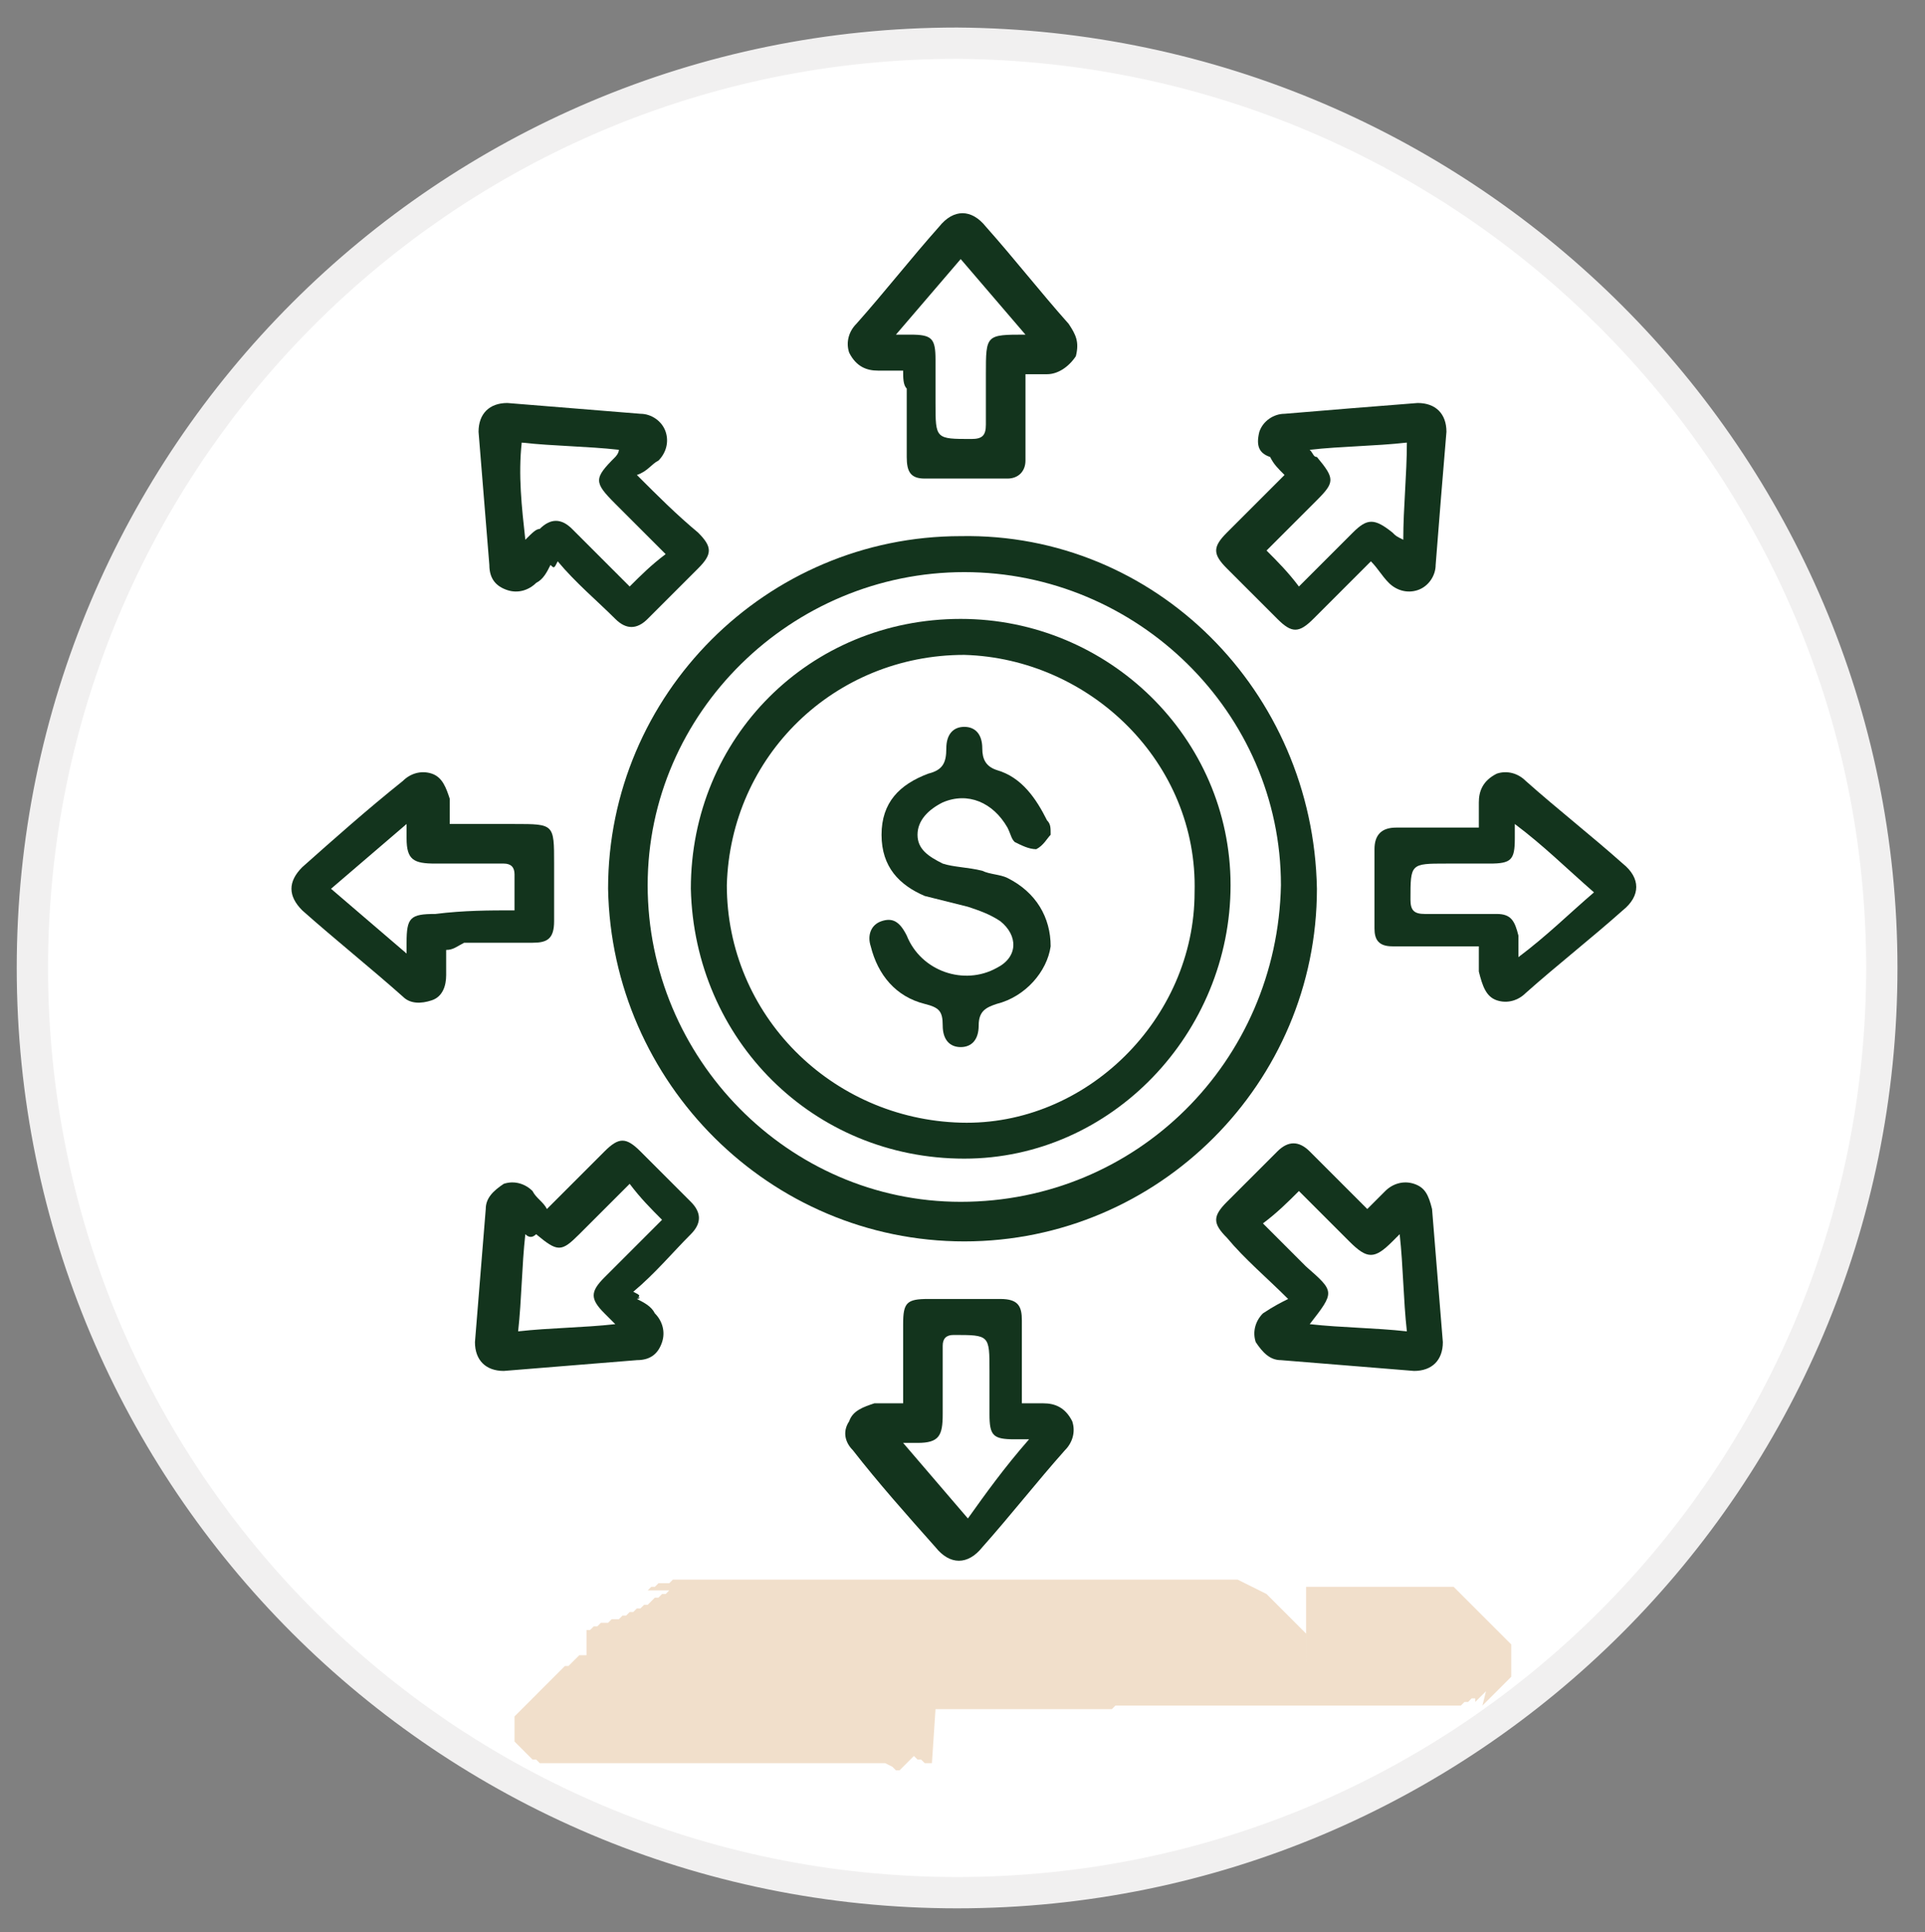
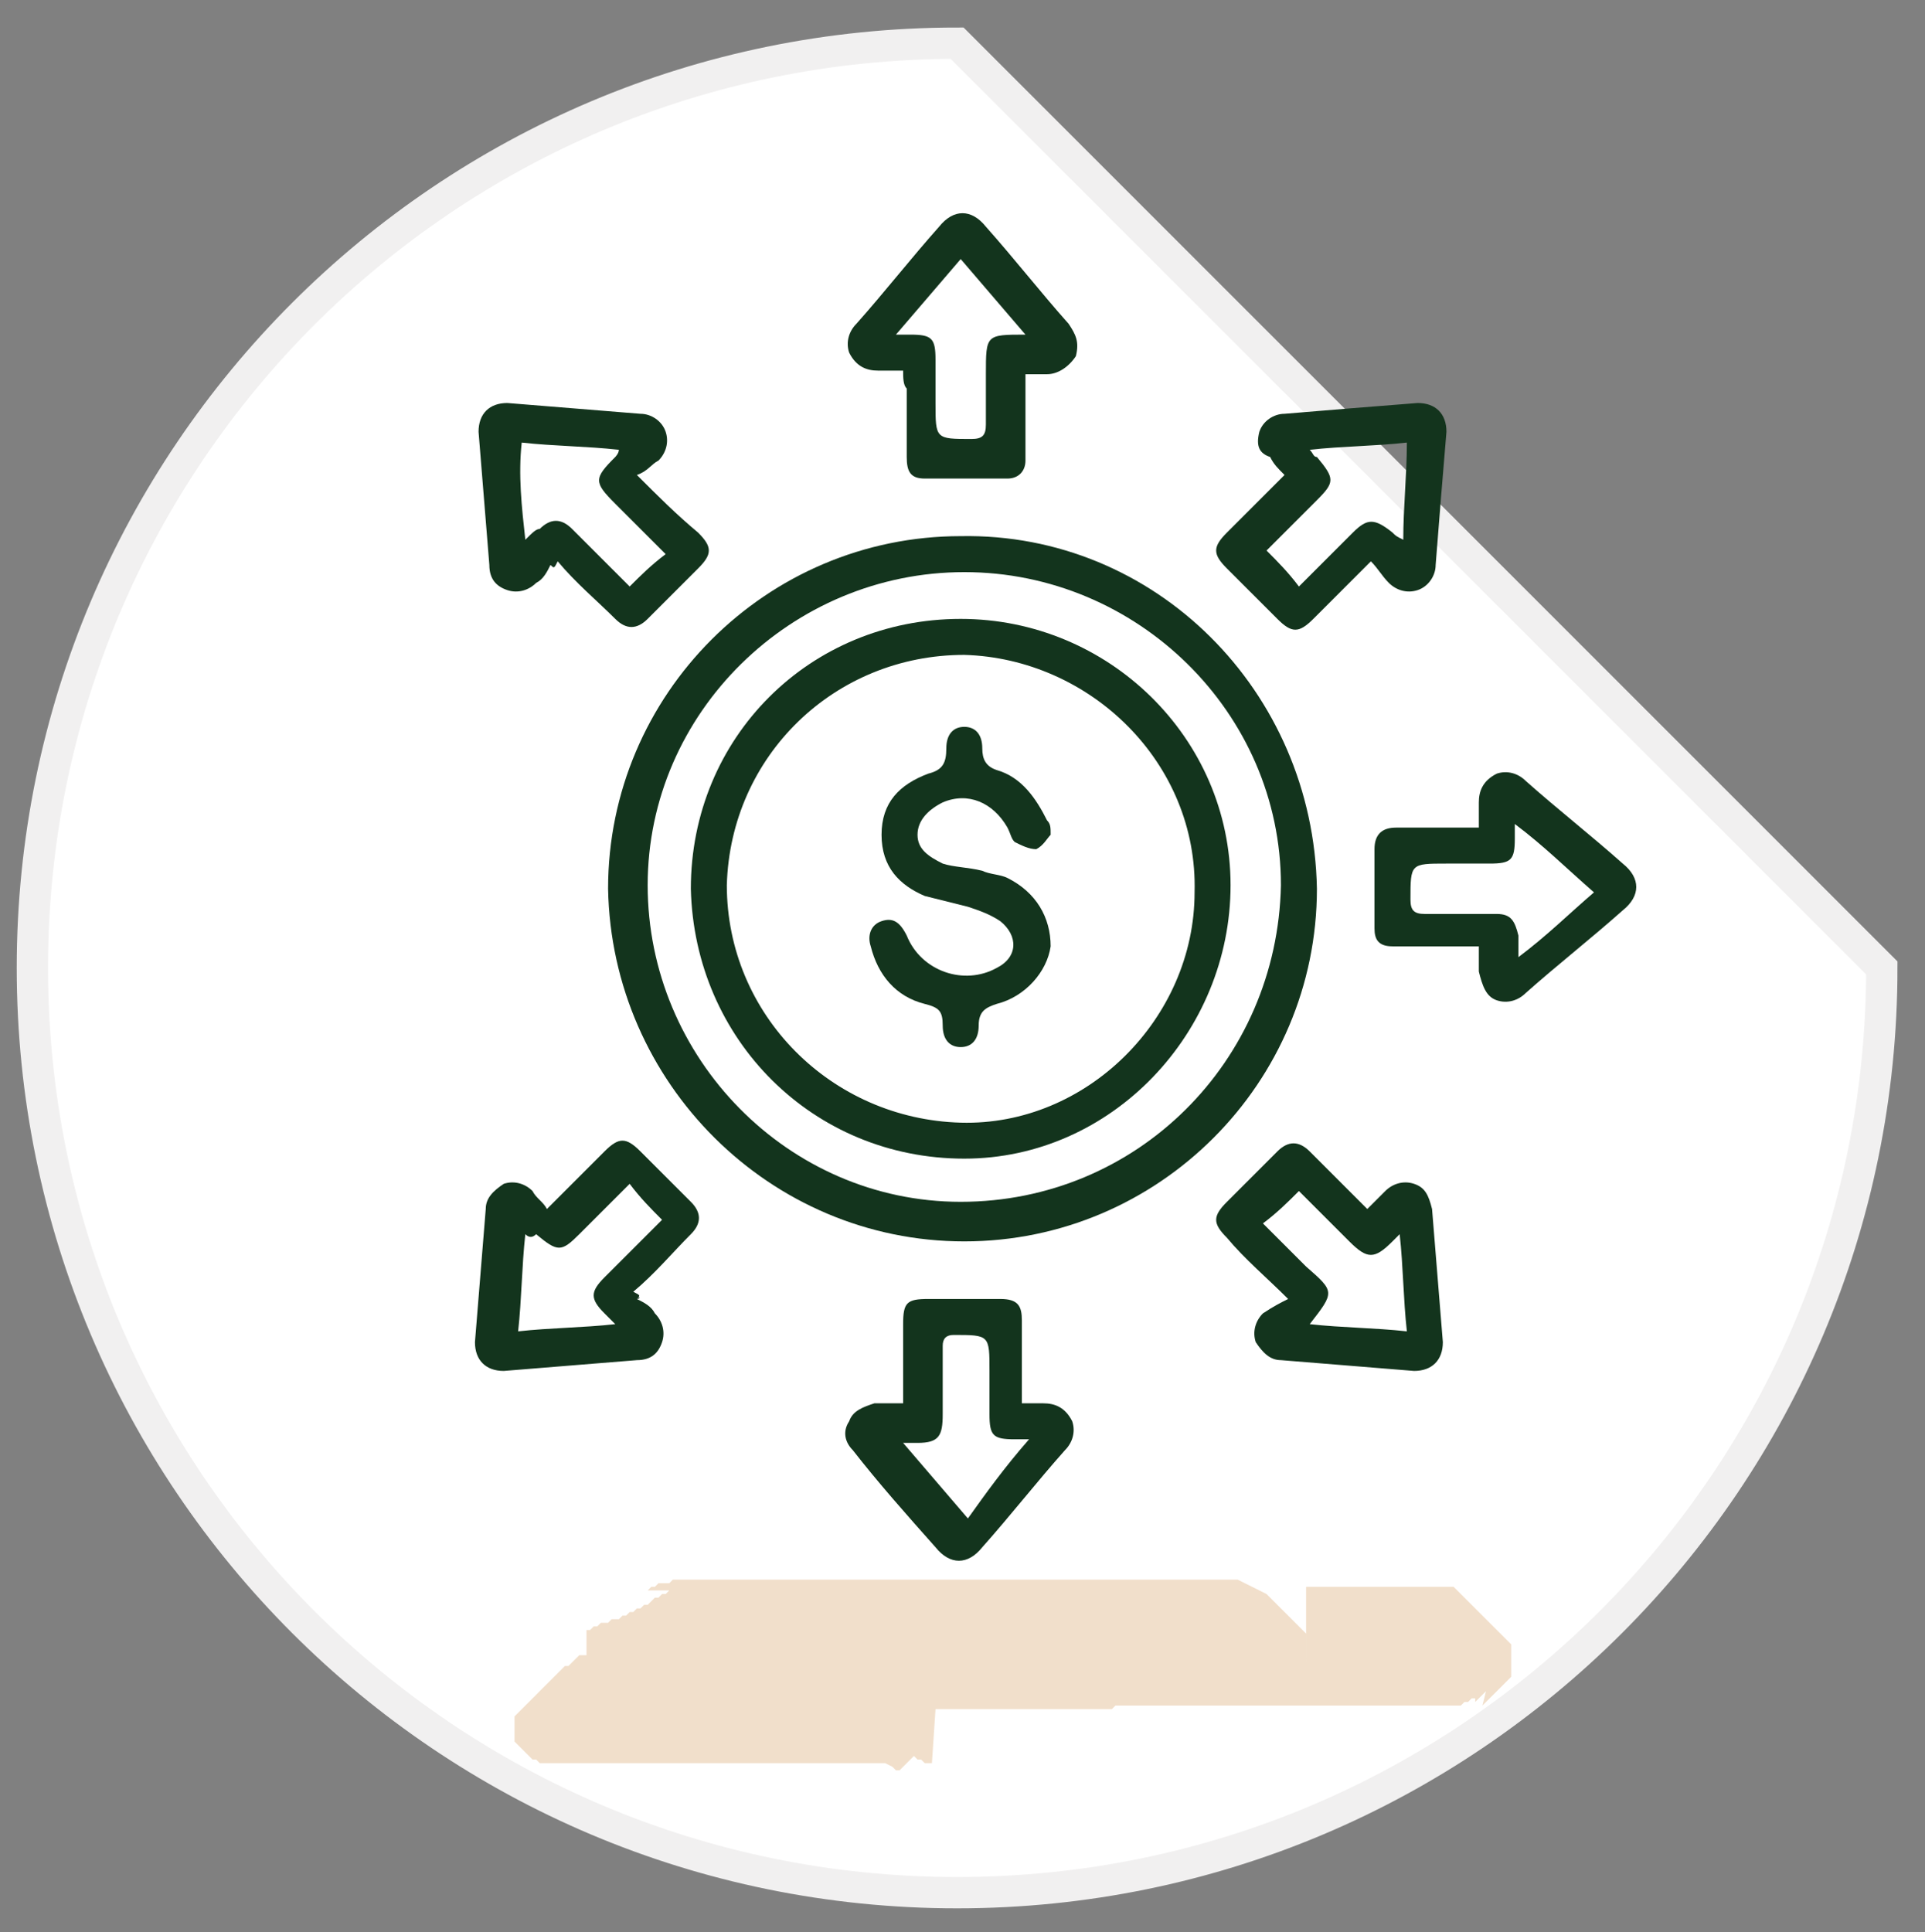
<svg xmlns="http://www.w3.org/2000/svg" id="Layer_1" x="0px" y="0px" viewBox="0 0 53.5 53.7" style="enable-background:new 0 0 53.5 53.7;" xml:space="preserve">
  <rect x="0" y="0" width="53.5" height="53.7" fill="#808080" stroke="none" />
  <style type="text/css">	.st0{fill:#FFFFFF;stroke:#F1F0F0;stroke-width:0.87;}	.st1{opacity:0.36;fill-rule:evenodd;clip-rule:evenodd;fill:#DAA771;enable-background:new    ;}	.st2{fill:#13341D;}</style>
-   <path class="st0" d="M52.3,26.9c0,14.2-11.5,25.7-25.7,25.7S0.9,41.1,0.9,26.9S12.4,1.2,26.6,1.2l0,0C40.8,1.3,52.3,12.8,52.3,26.9z " />
+   <path class="st0" d="M52.3,26.9c0,14.2-11.5,25.7-25.7,25.7S0.9,41.1,0.9,26.9S12.4,1.2,26.6,1.2l0,0z " />
  <path class="st1" d="M42,45.7L42,45.7v0.9l-0.1,0.1l-0.1,0.1l-0.1,0.1L41.6,47l-0.1,0.1l-0.1,0.1l-0.1,0.1l-0.1,0.1l0.1-0.4 l-0.1,0.1l-0.1,0.1L41,47.3v-0.1h-0.1l-0.1,0.1h-0.1l-0.1,0.1H31l-0.1,0.1h-4.1H27h-1L25.9,49h-0.2l-0.1-0.1h-0.1l-0.1-0.1L25,49.2 h-0.1l-0.1-0.1L24.6,49H15l-0.1-0.1h-0.1l-0.1-0.1l-0.1-0.1l-0.1-0.1l-0.1-0.1l-0.1-0.1v-0.7l0.1-0.1l0.1-0.1l0.1-0.1l0.1-0.1 l0.1-0.1l0.1-0.1L15,47l0.1-0.1l0.1-0.1l0.1-0.1l0.1-0.1l0.1-0.1l0.1-0.1l0.1-0.1h0.1l0.1-0.1l0.1-0.1h0.1H16l0.1-0.1h0.2v-0.1l0,0 v-0.1l0,0v-0.2l0,0v-0.1l0,0v-0.1l0,0v-0.1h0.1l0.1-0.1h0.1l0.1-0.1h0.2L17,45h0.2l0.1-0.1h0.1l0.1-0.1h0.1l0.1-0.1h0.1l0.1-0.1H18 l0.1-0.1l0.1-0.1h0.1l0.1-0.1h0.1l0.1-0.1H18l0.1-0.1h0.1l0.1-0.1h0.3l0.1-0.1h15.7l0.2,0.1l0.2,0.1l0.2,0.1l0.2,0.1l0.1,0.1 l0.1,0.1l0.1,0.1l0.1,0.1l0.1,0.1l0.1,0.1l0.1,0.1l0.1,0.1l0.1,0.1l0.1,0.1l0.1,0.1V47v-3.6V44l0,0v0.1h4.1l0.1,0.1l0.1,0.1l0.1,0.1 l0.1,0.1l0.1,0.1l0.1,0.1l0.1,0.1l0.1,0.1l0.1,0.1L42,45.7L42,45.7z" />
  <g>
    <path class="st2" d="M36.6,24.7c0,5.4-4.4,9.8-9.8,9.8c-5.4,0-9.8-4.4-9.9-9.8c0-5.4,4.4-9.8,9.8-9.8  C32.1,14.8,36.5,19.2,36.6,24.7z M26.8,15.9c-4.8,0-8.8,3.9-8.8,8.7c0,4.8,3.9,8.8,8.7,8.8c4.9,0,8.8-3.9,8.9-8.8  C35.6,19.8,31.6,15.9,26.8,15.9z" />
    <path class="st2" d="M38.1,15.6c-0.6,0.6-1.1,1.1-1.6,1.6c-0.4,0.4-0.6,0.4-1,0c-0.5-0.5-0.9-0.9-1.4-1.4c-0.4-0.4-0.4-0.6,0-1  c0.5-0.5,1-1,1.6-1.6c-0.2-0.2-0.3-0.3-0.4-0.5C35,12.6,34.9,12.4,35,12c0.1-0.3,0.4-0.5,0.7-0.5c1.2-0.1,2.4-0.2,3.7-0.3  c0.5,0,0.8,0.3,0.8,0.8c-0.1,1.2-0.2,2.4-0.3,3.7c0,0.3-0.2,0.6-0.5,0.7c-0.3,0.1-0.6,0-0.8-0.2C38.4,16,38.3,15.8,38.1,15.6z   M39.1,12.3c-0.9,0.1-1.8,0.1-2.7,0.2c0.1,0.1,0.1,0.2,0.2,0.2c0.5,0.6,0.5,0.7,0,1.2c-0.5,0.5-1,1-1.4,1.4c0.3,0.3,0.6,0.6,0.9,1  c0.5-0.5,1-1,1.5-1.5c0.4-0.4,0.6-0.4,1.1,0c0.1,0.1,0.1,0.1,0.3,0.2C39,14.1,39.1,13.2,39.1,12.3z" />
    <path class="st2" d="M17.7,36.1c0.2,0.1,0.4,0.2,0.5,0.4c0.2,0.2,0.3,0.5,0.2,0.8c-0.1,0.3-0.3,0.5-0.7,0.5  c-1.2,0.1-2.5,0.2-3.7,0.3c-0.5,0-0.8-0.3-0.8-0.8c0.1-1.2,0.2-2.5,0.3-3.7c0-0.3,0.2-0.5,0.5-0.7c0.3-0.1,0.6,0,0.8,0.2  c0.1,0.2,0.3,0.3,0.4,0.5c0.6-0.6,1.1-1.1,1.6-1.6c0.4-0.4,0.6-0.4,1,0c0.5,0.5,1,1,1.4,1.4c0.3,0.3,0.3,0.6,0,0.9  c-0.5,0.5-1,1.1-1.6,1.6C17.8,36,17.8,36,17.7,36.1C17.8,36,17.8,36.1,17.7,36.1z M14.6,34.3c-0.1,0.9-0.1,1.8-0.2,2.7  c0.9-0.1,1.8-0.1,2.7-0.2c-0.1-0.1-0.2-0.2-0.3-0.3c-0.4-0.4-0.4-0.6,0-1c0.1-0.1,0.2-0.2,0.3-0.3c0.4-0.4,0.8-0.8,1.3-1.3  c-0.3-0.3-0.6-0.6-0.9-1c-0.5,0.5-1,1-1.4,1.4c-0.5,0.5-0.6,0.5-1.2,0C14.8,34.4,14.7,34.4,14.6,34.3z" />
    <path class="st2" d="M35.8,36.1c-0.6-0.6-1.2-1.1-1.7-1.7c-0.4-0.4-0.4-0.6,0-1c0.5-0.5,1-1,1.4-1.4c0.3-0.3,0.6-0.3,0.9,0  c0.5,0.5,1,1,1.6,1.6c0.2-0.2,0.3-0.3,0.5-0.5c0.2-0.2,0.5-0.3,0.8-0.2c0.3,0.1,0.4,0.3,0.5,0.7c0.1,1.2,0.2,2.5,0.3,3.7  c0,0.5-0.3,0.8-0.8,0.8c-1.2-0.1-2.5-0.2-3.7-0.3c-0.3,0-0.5-0.2-0.7-0.5c-0.1-0.3,0-0.6,0.2-0.8C35.4,36.3,35.6,36.2,35.8,36.1z   M36.4,36.8c0.9,0.1,1.8,0.1,2.7,0.2c-0.1-0.9-0.1-1.8-0.2-2.7c-0.1,0.1-0.2,0.2-0.2,0.2c-0.5,0.5-0.7,0.5-1.2,0  c-0.5-0.5-1-1-1.4-1.4c-0.3,0.3-0.6,0.6-1,0.9c0.4,0.4,0.8,0.8,1.2,1.2C37.1,35.9,37.1,35.9,36.4,36.8z" />
    <path class="st2" d="M15.3,15.7c-0.1,0.2-0.2,0.4-0.4,0.5c-0.2,0.2-0.5,0.3-0.8,0.2c-0.3-0.1-0.5-0.3-0.5-0.7  c-0.1-1.2-0.2-2.5-0.3-3.7c0-0.5,0.3-0.8,0.8-0.8c1.2,0.1,2.5,0.2,3.7,0.3c0.3,0,0.6,0.2,0.7,0.5c0.1,0.3,0,0.6-0.2,0.8  c-0.2,0.1-0.3,0.3-0.6,0.4c0.6,0.6,1.1,1.1,1.7,1.6c0.4,0.4,0.4,0.6,0,1c-0.5,0.5-1,1-1.4,1.4c-0.3,0.3-0.6,0.3-0.9,0  c-0.5-0.5-1.1-1-1.6-1.6C15.4,15.8,15.4,15.8,15.3,15.7C15.4,15.7,15.3,15.7,15.3,15.7z M14.6,15c0.2-0.2,0.3-0.3,0.4-0.3  c0.3-0.3,0.6-0.3,0.9,0c0.1,0.1,0.2,0.2,0.3,0.3c0.4,0.4,0.9,0.9,1.3,1.3c0.3-0.3,0.6-0.6,1-0.9c-0.5-0.5-0.9-0.9-1.4-1.4  c-0.6-0.6-0.6-0.7,0-1.3c0,0,0.1-0.1,0.1-0.2c-0.9-0.1-1.8-0.1-2.7-0.2C14.4,13.2,14.5,14.1,14.6,15z" />
-     <path class="st2" d="M12.4,26.4c0,0.3,0,0.5,0,0.7c0,0.3-0.1,0.6-0.4,0.7c-0.3,0.1-0.6,0.1-0.8-0.1c-0.9-0.8-1.9-1.6-2.8-2.4  c-0.4-0.4-0.4-0.8,0-1.2c0.9-0.8,1.8-1.6,2.8-2.4c0.2-0.2,0.5-0.3,0.8-0.2c0.3,0.1,0.4,0.4,0.5,0.7c0,0.2,0,0.4,0,0.7  c0.6,0,1.2,0,1.8,0c1.1,0,1.1,0,1.1,1.1c0,0.5,0,1.1,0,1.6c0,0.5-0.2,0.6-0.6,0.6c-0.6,0-1.2,0-1.9,0  C12.7,26.3,12.6,26.4,12.4,26.4z M14.3,25.3c0-0.4,0-0.7,0-1c0-0.2-0.1-0.3-0.3-0.3c-0.6,0-1.2,0-1.9,0c-0.6,0-0.8-0.1-0.8-0.7  c0-0.1,0-0.2,0-0.4c-0.7,0.6-1.4,1.2-2.1,1.8c0.7,0.6,1.4,1.2,2.1,1.8c0-0.2,0-0.2,0-0.3c0-0.7,0.1-0.8,0.8-0.8  C12.9,25.3,13.6,25.3,14.3,25.3z" />
    <path class="st2" d="M41.1,26.3c-0.4,0-0.7,0-1.1,0c-0.4,0-0.9,0-1.3,0c-0.4,0-0.5-0.2-0.5-0.5c0-0.7,0-1.5,0-2.2  c0-0.4,0.2-0.6,0.6-0.6c0.8,0,1.5,0,2.3,0c0-0.2,0-0.5,0-0.7c0-0.3,0.1-0.6,0.5-0.8c0.3-0.1,0.6,0,0.8,0.2c0.9,0.8,1.8,1.5,2.7,2.3  c0.5,0.4,0.5,0.9,0,1.3c-0.9,0.8-1.8,1.5-2.7,2.3c-0.2,0.2-0.5,0.3-0.8,0.2c-0.3-0.1-0.4-0.4-0.5-0.8  C41.1,26.8,41.1,26.6,41.1,26.3z M42.1,22.9c0,0.2,0,0.3,0,0.4c0,0.6-0.1,0.7-0.7,0.7c-0.4,0-0.8,0-1.2,0c-1,0-1,0-1,1  c0,0.3,0.1,0.4,0.4,0.4c0.7,0,1.3,0,2,0c0.4,0,0.5,0.2,0.6,0.6c0,0.2,0,0.3,0,0.6c0.8-0.6,1.4-1.2,2.1-1.8  C43.5,24.1,42.9,23.5,42.1,22.9z" />
    <path class="st2" d="M25.1,10.3c-0.3,0-0.5,0-0.7,0c-0.3,0-0.6-0.1-0.8-0.5c-0.1-0.3,0-0.6,0.2-0.8c0.8-0.9,1.5-1.8,2.3-2.7  c0.4-0.5,0.9-0.5,1.3,0c0.8,0.9,1.5,1.8,2.3,2.7c0.2,0.3,0.3,0.5,0.2,0.9c-0.2,0.3-0.5,0.5-0.8,0.5c-0.2,0-0.4,0-0.6,0  c0,0.4,0,0.7,0,1.1c0,0.4,0,0.9,0,1.3c0,0.3-0.2,0.5-0.5,0.5c-0.8,0-1.6,0-2.3,0c-0.4,0-0.5-0.2-0.5-0.6c0-0.6,0-1.2,0-1.9  C25.1,10.7,25.1,10.5,25.1,10.3z M28.5,9.3c-0.6-0.7-1.2-1.4-1.8-2.1c-0.6,0.7-1.2,1.4-1.8,2.1c0.2,0,0.3,0,0.4,0  c0.6,0,0.7,0.1,0.7,0.7c0,0.4,0,0.8,0,1.2c0,1,0,1,1,1c0.3,0,0.4-0.1,0.4-0.4c0-0.5,0-1,0-1.4C27.4,9.3,27.4,9.3,28.5,9.3z" />
    <path class="st2" d="M25.1,39c0-0.8,0-1.5,0-2.2c0-0.6,0.1-0.7,0.7-0.7c0.7,0,1.3,0,2,0c0.5,0,0.6,0.2,0.6,0.6c0,0.6,0,1.2,0,1.9  c0,0.1,0,0.3,0,0.4c0.2,0,0.4,0,0.6,0c0.3,0,0.6,0.1,0.8,0.5c0.1,0.3,0,0.6-0.2,0.8c-0.8,0.9-1.5,1.8-2.3,2.7  c-0.4,0.5-0.9,0.5-1.3,0c-0.8-0.9-1.6-1.8-2.3-2.7c-0.2-0.2-0.3-0.5-0.1-0.8c0.1-0.3,0.4-0.4,0.7-0.5C24.6,39,24.8,39,25.1,39z   M28.6,40c-0.2,0-0.3,0-0.4,0c-0.6,0-0.7-0.1-0.7-0.7c0-0.4,0-0.8,0-1.2c0-1,0-1-1-1c-0.2,0-0.3,0.1-0.3,0.3c0,0.6,0,1.2,0,1.9  c0,0.6-0.1,0.8-0.7,0.8c-0.1,0-0.2,0-0.4,0c0.6,0.7,1.2,1.4,1.8,2.1C27.4,41.5,27.9,40.8,28.6,40z" />
    <path class="st2" d="M19.2,24.7c0-4.2,3.3-7.5,7.5-7.5c4.1,0,7.5,3.3,7.5,7.4c0,4.1-3.3,7.6-7.4,7.6C22.6,32.2,19.3,28.9,19.2,24.7  z M26.7,31.2c3.5,0.1,6.5-2.9,6.5-6.4c0.1-3.6-2.9-6.5-6.4-6.6c-3.6,0-6.5,2.8-6.6,6.4C20.2,28.2,23.1,31.1,26.7,31.2z" />
    <path class="st2" d="M29.2,23.2c-0.1,0.1-0.2,0.3-0.4,0.4c-0.2,0-0.4-0.1-0.6-0.2c-0.1-0.1-0.1-0.2-0.2-0.4c-0.4-0.7-1.1-1-1.8-0.7  c-0.4,0.2-0.7,0.5-0.7,0.9c0,0.4,0.3,0.6,0.7,0.8c0.3,0.1,0.7,0.1,1.1,0.2c0.2,0.1,0.5,0.1,0.7,0.2c0.8,0.4,1.2,1.1,1.2,1.9  c-0.1,0.7-0.7,1.4-1.5,1.6c-0.3,0.1-0.5,0.2-0.5,0.6c0,0.4-0.2,0.6-0.5,0.6c-0.3,0-0.5-0.2-0.5-0.6c0-0.4-0.1-0.5-0.5-0.6  c-0.8-0.2-1.3-0.8-1.5-1.6c-0.1-0.3,0-0.6,0.3-0.7c0.3-0.1,0.5,0,0.7,0.4c0.4,1,1.6,1.4,2.5,0.9c0.6-0.3,0.6-0.9,0.1-1.3  c-0.3-0.2-0.6-0.3-0.9-0.4c-0.4-0.1-0.8-0.2-1.2-0.3c-0.7-0.3-1.2-0.8-1.2-1.7c0-0.9,0.5-1.4,1.3-1.7c0.4-0.1,0.5-0.3,0.5-0.7  c0-0.4,0.2-0.6,0.5-0.6c0.3,0,0.5,0.2,0.5,0.6c0,0.3,0.1,0.5,0.4,0.6c0.7,0.2,1.1,0.8,1.4,1.4C29.2,22.9,29.2,23,29.2,23.2z" />
  </g>
</svg>